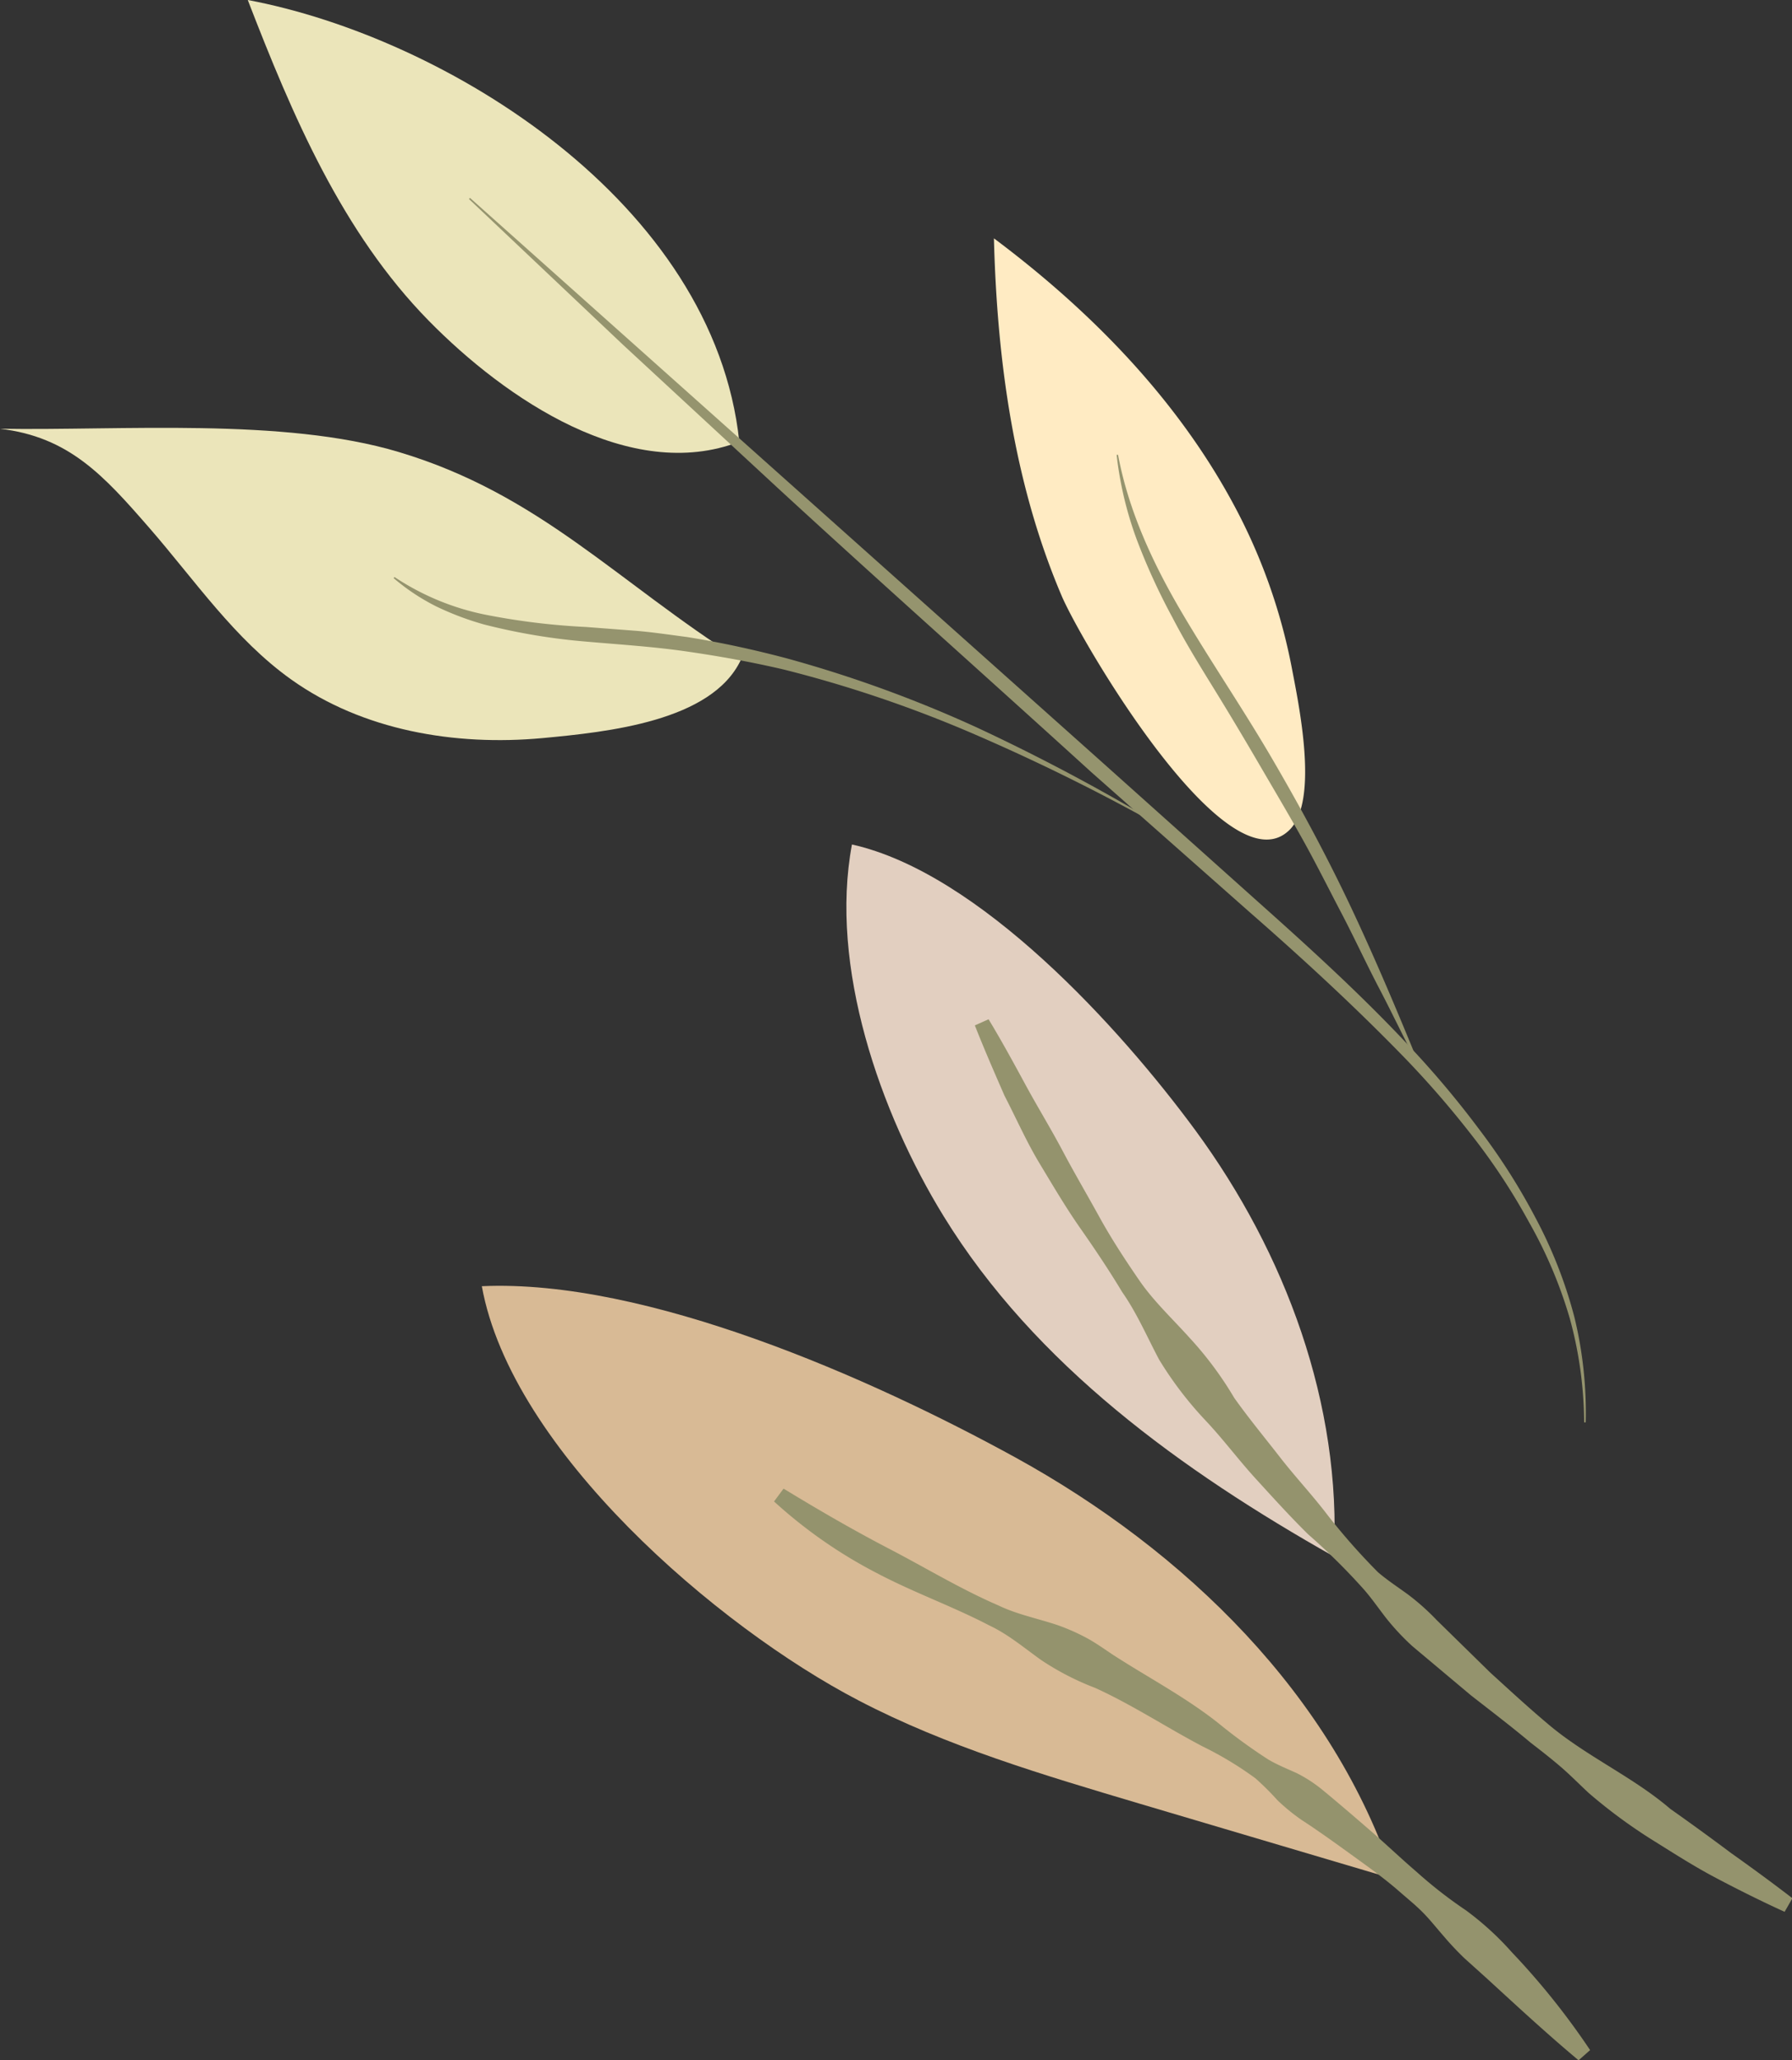
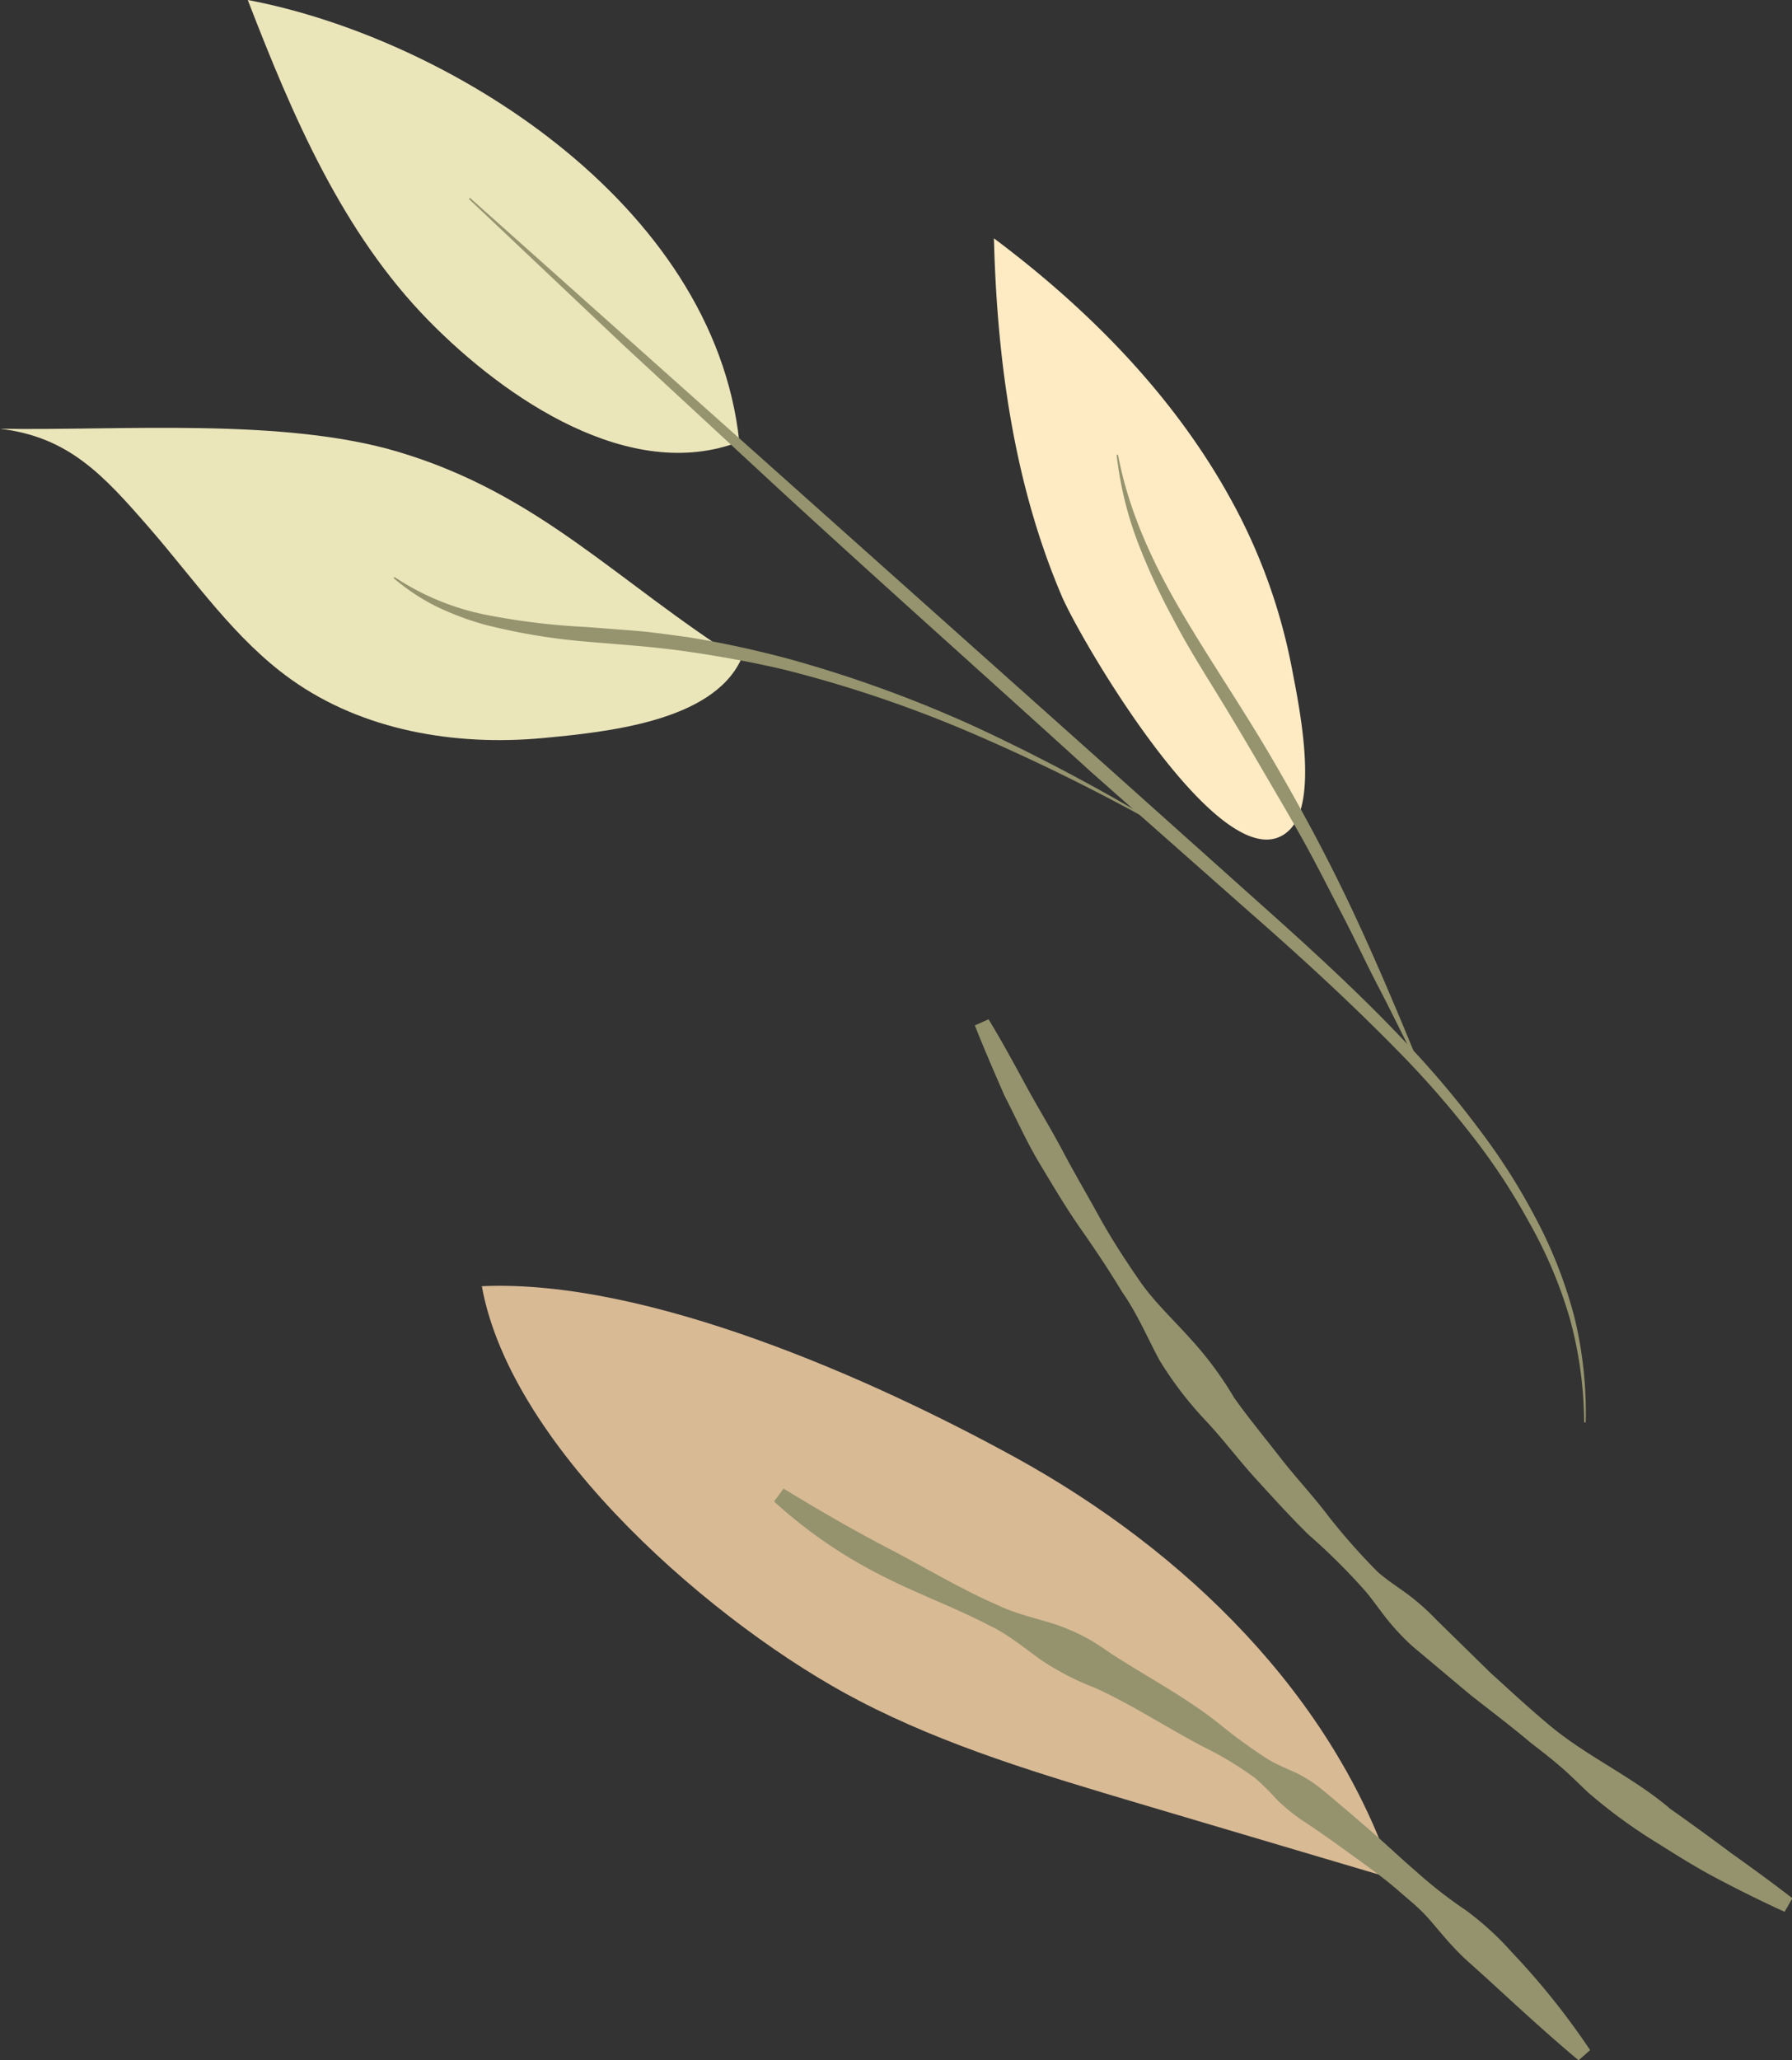
<svg xmlns="http://www.w3.org/2000/svg" viewBox="0 0 264.06 303.47">
  <rect x="0" y="0" width="264.06" height="303.47" fill="#333333" stroke="none" />
  <defs>
    <style>.cls-1{fill:#ebe5ba;}.cls-2{fill:#95946e;}.cls-3{fill:#ffebc3;}.cls-4{fill:#e2cfc0;}.cls-5{fill:#94936d;}.cls-6{fill:#d8ba95;}</style>
  </defs>
  <g id="Layer_2" data-name="Layer 2">
    <g id="Layer_1-2" data-name="Layer 1">
      <g id="Group_400" data-name="Group 400">
        <g id="Group_399" data-name="Group 399">
          <g id="Group_398" data-name="Group 398">
            <g id="Group_395" data-name="Group 395">
              <g id="Group_394" data-name="Group 394">
                <path id="Path_455" data-name="Path 455" class="cls-1" d="M36.51,0c6.57,17,13.91,34.25,26.67,47.25,11.32,11.53,29.7,24,45.76,17.82C105.2,29.8,65.69,5.49,36.51,0Z" />
                <path id="Path_456" data-name="Path 456" class="cls-1" d="M58.74,66.58c-17-5.1-41-3.12-58.74-3.42,10.17,1.2,15.28,6.88,22,14.6s12.59,16.42,20.93,22.35c10.53,7.5,24.1,9.81,37,8.62,9.65-.9,24.92-2.48,29.22-11.48C90.93,85.74,79.53,72.79,58.74,66.58Z" />
                <path id="Path_457" data-name="Path 457" class="cls-2" d="M233.43,209.53a59.06,59.06,0,0,0-2.11-15.3,66.29,66.29,0,0,0-6-14.17,92.72,92.72,0,0,0-8.46-12.84,139.9,139.9,0,0,0-10.12-11.64c-7.19-7.39-14.79-14.38-22.6-21.21l-23.35-20.64c-15.39-14-30.9-27.78-46.18-41.84L91.75,50.74,69.11,29.32l.14-.17,93,83,23.22,20.78c7.75,6.91,15.44,13.92,22.53,21.54a139.31,139.31,0,0,1,10,11.94,92.43,92.43,0,0,1,8.35,13.15A67,67,0,0,1,232,194.05a59.35,59.35,0,0,1,1.66,15.48Z" />
                <path id="Path_458" data-name="Path 458" class="cls-2" d="M170.36,121.37a294.07,294.07,0,0,0-26.71-13.18,183.55,183.55,0,0,0-28.11-9.55c-4.82-1.13-9.67-2-14.56-2.7s-9.81-1-14.78-1.44A90.85,90.85,0,0,1,71.36,92a42.88,42.88,0,0,1-7.08-2.67A31.17,31.17,0,0,1,58,85.16l.13-.16a37.57,37.57,0,0,0,13.55,5.58,101.54,101.54,0,0,0,14.66,1.78l7.44.57c2.49.21,5,.59,7.46.91,5,.8,9.85,1.86,14.69,3.14a184.83,184.83,0,0,1,28.11,10.23,291.65,291.65,0,0,1,26.39,14Z" />
                <path id="Path_459" data-name="Path 459" class="cls-3" d="M181.61,74c-8.4-15.48-21.05-28.34-35.15-38.89.46,18,2.94,36.18,10,52.71,2.93,6.82,24.42,43.48,33.56,34.43,4.38-4.33,1.33-18.6.34-23.83A84.14,84.14,0,0,0,181.61,74Z" />
                <path id="Path_460" data-name="Path 460" class="cls-2" d="M209,156.92c-2-3.72-3.77-7.51-5.72-11.23s-3.69-7.51-5.63-11.21-3.79-7.42-5.83-11.06-4.16-7.21-6.26-10.81-4.23-7.18-6.43-10.75-4.43-7.15-6.38-10.92a93.76,93.76,0,0,1-5.29-11.58A53,53,0,0,1,164.54,67l.21,0c1.54,8.25,5.14,16,9.36,23.17s9,14.17,13.23,21.4,8.22,14.62,11.8,22.22,6.83,15.33,10,23.09Z" />
              </g>
            </g>
            <g id="Group_396" data-name="Group 396">
-               <path id="Path_461" data-name="Path 461" class="cls-4" d="M139.05,179.16c13.47,21.9,35.12,37.49,57.51,50.13,1.15-22.4-7.12-44.67-20.39-62.75C165,151.35,144.3,128.59,125.54,124.4,122.17,142.34,129.66,163.89,139.05,179.16Z" />
              <path id="Path_462" data-name="Path 462" class="cls-5" d="M145.67,150.15c1.93,3.18,3.7,6.44,5.47,9.7s3.71,6.41,5.44,9.68,3.61,6.46,5.4,9.71,3.82,6.35,5.92,9.4,4.88,5.64,7.36,8.4a52.12,52.12,0,0,1,6.61,8.88c2.13,3,4.5,5.86,6.77,8.78s4.81,5.61,7.05,8.57a93.83,93.83,0,0,0,7.36,8.33c1.41,1.21,3,2.24,4.5,3.34a34.62,34.62,0,0,1,4.14,3.7l7.92,7.76c2.74,2.49,5.45,5,8.29,7.39,5.63,4.85,12.6,7.85,18.22,12.67q4.51,3.18,9,6.54c3,2.13,6,4.32,9,6.63l-1.15,2c-3.42-1.56-6.79-3.24-10.13-5s-6.48-3.8-9.68-5.79a76.93,76.93,0,0,1-9.06-6.72c-1.38-1.28-2.71-2.64-4.13-3.86s-2.9-2.37-4.39-3.52c-2.87-2.41-5.86-4.68-8.83-7l-8.64-7.25a35.71,35.71,0,0,1-3.85-4.12c-1.17-1.5-2.24-3.08-3.5-4.47a93.2,93.2,0,0,0-8-7.88c-2.68-2.64-5.2-5.43-7.73-8.2s-4.78-5.8-7.36-8.54a53.8,53.8,0,0,1-6.87-9c-1.78-3.35-3.28-6.87-5.43-9.93-1.93-3.21-4-6.3-6.17-9.4s-4.05-6.31-6-9.54-3.45-6.66-5.18-10c-1.5-3.44-3-6.87-4.37-10.36Z" />
            </g>
            <g id="Group_397" data-name="Group 397">
              <path id="Path_463" data-name="Path 463" class="cls-6" d="M126.49,250.48c13,6.79,27.27,11,41.38,15.2l37.56,11.13c-8.91-27.08-30.84-48.38-55.82-62.12C128.33,203,95.24,188.37,71,189.47,75.37,213.66,105.79,239.71,126.49,250.48Z" />
              <path id="Path_464" data-name="Path 464" class="cls-5" d="M115.46,219.29c5.13,3.12,10.27,6.11,15.6,8.88s10.51,5.93,16.09,8.34c2.73,1.32,5.83,1.92,8.76,2.91a31.13,31.13,0,0,1,4.22,1.87c1.35.73,2.61,1.64,3.89,2.49,5.15,3.33,10.6,6.18,15.44,10a80.14,80.14,0,0,0,7.41,5.4c1.31.78,2.77,1.37,4.17,2a20.45,20.45,0,0,1,3.86,2.51c2.37,1.95,4.69,3.95,7,5.95s4.53,4.12,6.85,6.11a65.88,65.88,0,0,0,7.25,5.65,43.4,43.4,0,0,1,6.79,6.2A108.18,108.18,0,0,1,234.31,302l-1.7,1.5c-4.69-3.92-9.09-8-13.53-12.07l-3.33-3a44,44,0,0,1-3.09-3.3c-1-1.14-1.94-2.34-3-3.41s-2.21-2-3.36-3c-2.27-2-4.73-3.74-7.16-5.5s-4.89-3.53-7.41-5.17a29,29,0,0,1-3.49-2.86,41.27,41.27,0,0,0-3.25-3.23,50.84,50.84,0,0,0-7.75-4.68c-5.34-2.8-10.36-6.13-15.85-8.63a40.13,40.13,0,0,1-8-4.13c-2.47-1.77-4.85-3.78-7.6-5.07-5.38-2.81-11.15-4.85-16.59-7.72a70.25,70.25,0,0,1-15.14-10.55Z" />
            </g>
          </g>
        </g>
      </g>
    </g>
  </g>
</svg>